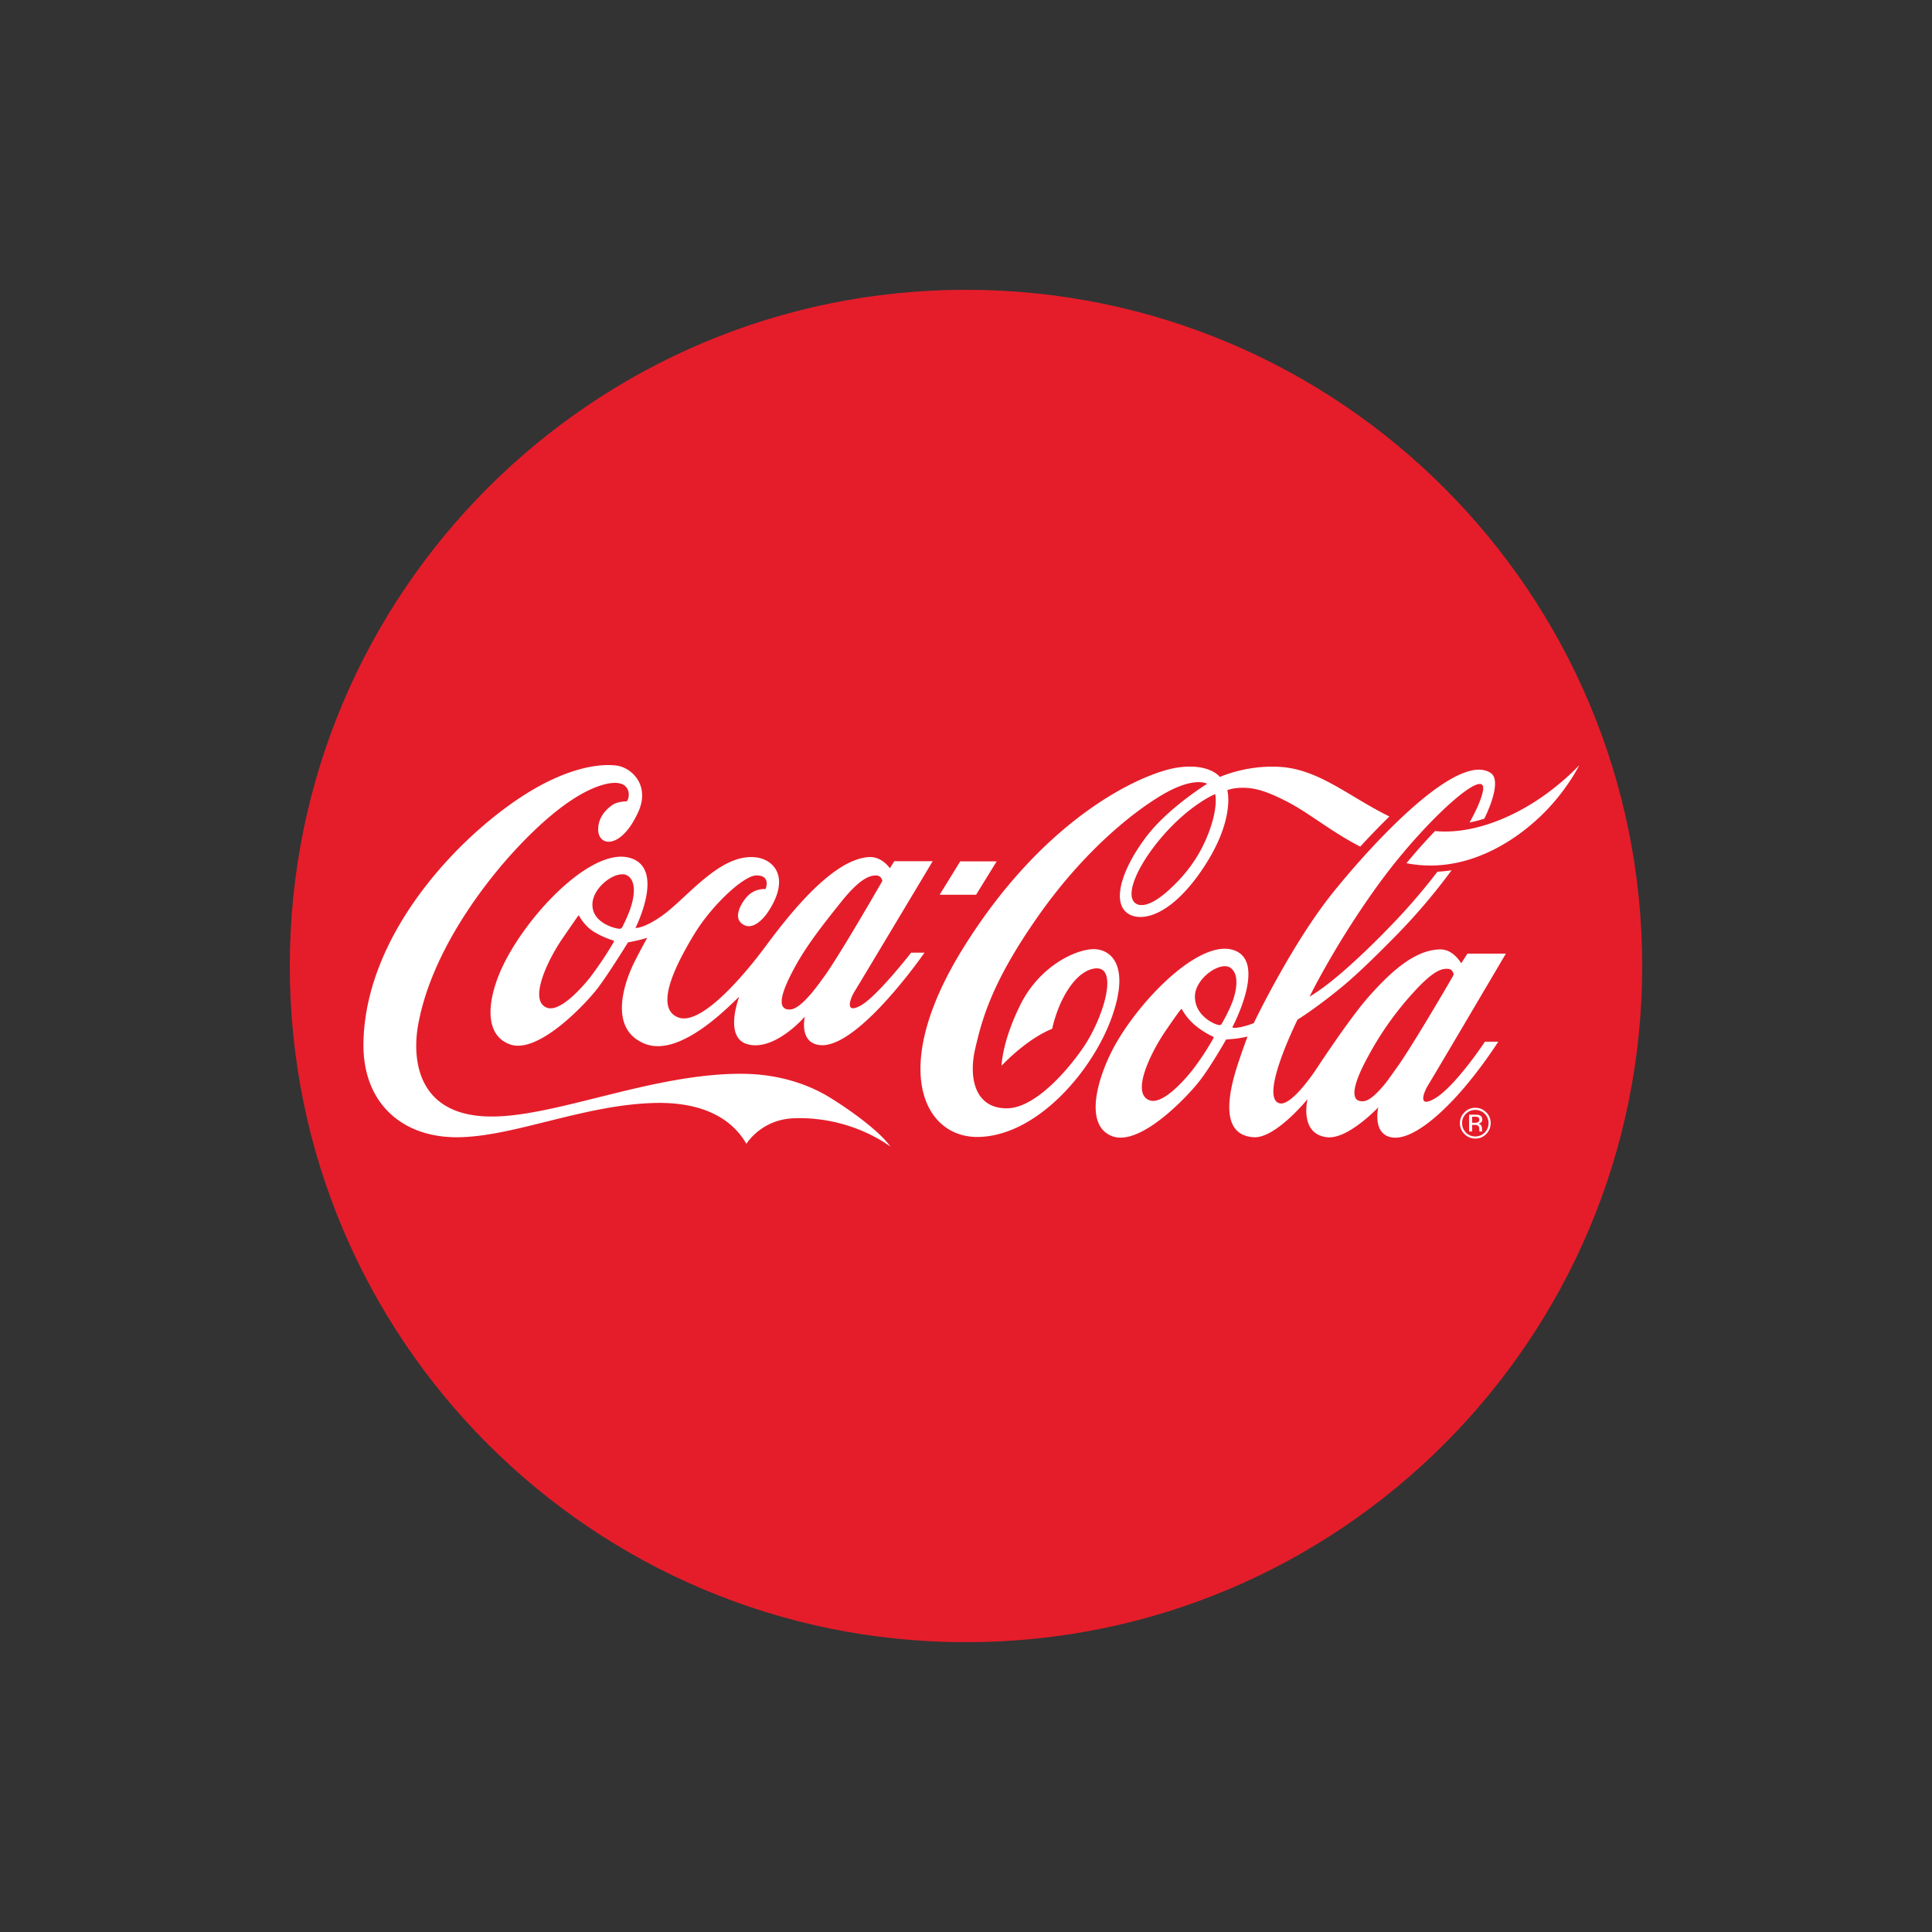
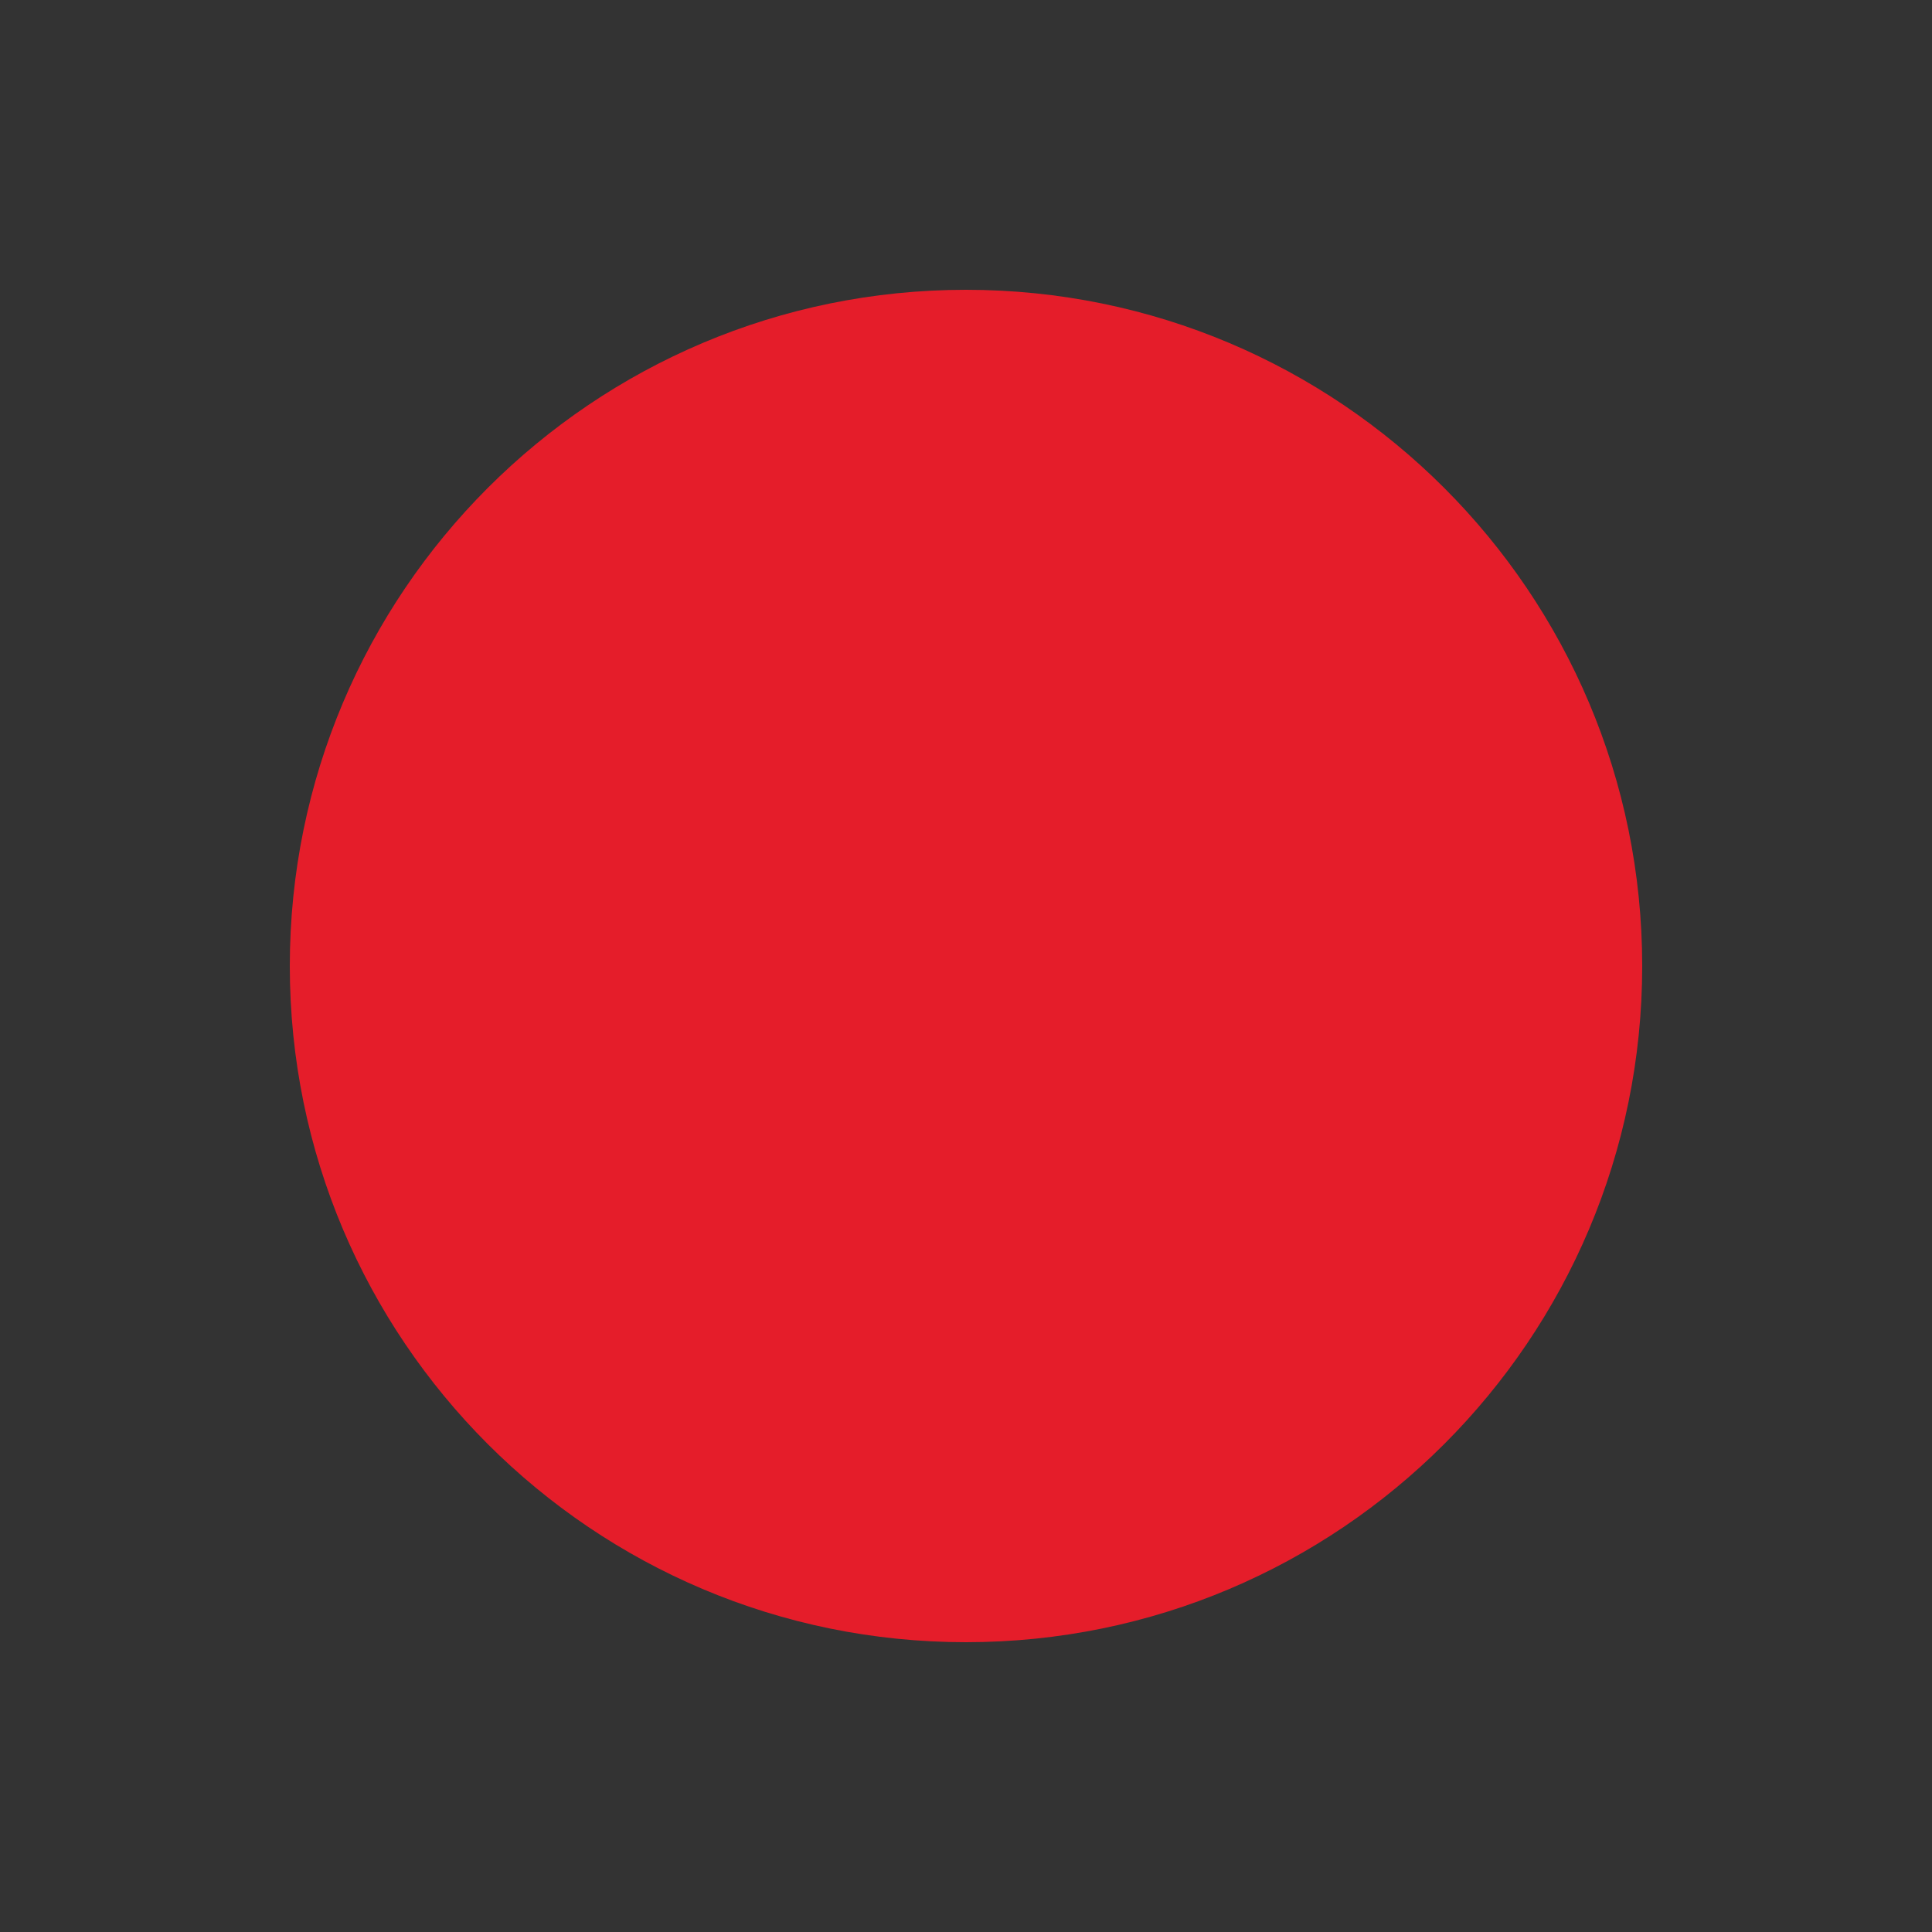
<svg xmlns="http://www.w3.org/2000/svg" viewBox="0 0 100 100" fill-rule="evenodd" clip-rule="evenodd" stroke-linejoin="round" stroke-miterlimit="1.414">
  <rect x="0" y="0" width="100" height="100" fill="#333333" stroke="none" />
  <path d="M85 50.001C85 30.67 69.33 15 49.998 15 30.669 15 15 30.67 15 50.001 15 69.331 30.669 85 49.998 85 69.33 85 85 69.331 85 50.001" fill="#e51d2a" fill-rule="nonzero" />
-   <path d="M62.898 41.101s-1.18.473-2.553 1.984c-1.376 1.518-2.17 3.213-1.578 3.665.227.172.748.201 1.703-.655.74-.667 1.494-1.539 2.01-2.79.611-1.499.418-2.184.418-2.204m7.509 2.72c-1.524-.782-2.634-1.736-3.797-2.333-1.109-.568-1.821-.802-2.716-.683-.148.019-.369.09-.369.09s.462 1.573-1.37 4.217c-1.857 2.679-3.539 2.666-4.018 1.924-.501-.776.144-2.361 1.227-3.769 1.131-1.472 3.119-2.699 3.119-2.699s-.635-.386-2.194.497c-1.517.859-4.134 2.906-6.558 6.36-2.422 3.451-2.903 5.353-3.252 6.846-.352 1.496-.03 3.096 1.628 3.096 1.662 0 3.588-2.529 4.133-3.41 1.007-1.639 1.668-4.149.293-3.803-.68.17-1.23.923-1.576 1.646-.356.742-.497 1.452-.497 1.452s-.573.205-1.345.782c-.768.575-1.271 1.128-1.271 1.128s.004-1.194.957-3.13c.952-1.934 2.702-2.818 3.688-2.9.896-.074 2.057.682 1.072 3.48-.982 2.799-3.883 6.192-6.934 6.237-2.813.041-4.657-3.552-.744-9.823 4.328-6.934 9.42-9.061 11.073-9.298 1.652-.24 2.186.489 2.186.489s1.384-.639 3.139-.521c2.019.137 3.579 1.563 5.635 2.564a39.295 39.295 0 0 0-1.509 1.561m9.06-2.34c-1.394.9-3.332 1.712-5.19 1.534a29.524 29.524 0 0 0-1.479 1.664c3.226.635 6.045-1.361 7.547-3.063.937-1.063 1.398-2.011 1.398-2.011s-.895.986-2.276 1.876m-4.285 9.083c.042-.07.058-.135.058-.135s-.036-.27-.295-.282c-.307-.013-.725.045-1.821 1.26a16.409 16.409 0 0 0-2.333 3.314c-.629 1.151-.881 2.005-.52 2.225a.542.542 0 0 0 .38.038c.245-.059.522-.287.946-.775.197-.226.416-.551.676-.912.723-.989 2.546-4.104 2.909-4.733m-11.406 1.329c.184-.48.417-1.42-.072-1.789-.52-.393-1.846.529-1.855 1.47-.007.968.937 1.405 1.164 1.464.129.036.173.032.237-.073a8.44 8.44 0 0 0 .526-1.072m-1.001 1.758a4.168 4.168 0 0 1-.914-.582 2.94 2.94 0 0 1-.688-.832c-.017-.032-.039-.008-.058.021-.021.027-.1.094-.811 1.139-.707 1.04-1.793 3.189-.808 3.553.63.234 1.681-.87 2.253-1.602a13.795 13.795 0 0 0 1.056-1.608c.029-.062.003-.078-.03-.089m11.166 2.477c-.268.426-.57 1.246.313.737 1.074-.624 2.605-2.947 2.605-2.947h.691s-.911 1.445-2.1 2.762c-1.092 1.206-2.42 2.306-3.356 2.199-1.095-.128-.753-1.565-.753-1.565s-1.569 1.667-2.649 1.549c-1.459-.161-1.015-1.97-1.015-1.97s-1.654 2.035-2.779 1.97c-1.766-.102-1.325-2.259-.833-3.765.264-.81.508-1.446.508-1.446s-.177.046-.551.101a8.387 8.387 0 0 1-.557.049s-.735 1.299-1.323 2.079c-.588.782-3.085 3.469-4.559 2.933-1.36-.498-.913-2.582-.12-4.236 1.154-2.413 4.404-5.885 6.281-5.431 1.941.473.043 4.02.043 4.02s.002.014.022.02c.04.016.139.026.374-.018.374-.072.712-.213.712-.213s1.952-4.092 4.11-6.772c2.158-2.677 6.462-7.29 8.154-6.175.414.272.226 1.218-.33 2.366a7.536 7.536 0 0 1-.763.198c.372-.675.62-1.243.692-1.642.253-1.382-2.975 1.533-5.283 4.672-2.305 3.139-3.691 5.982-3.691 5.982s.468-.263 1.192-.848c.757-.609 1.798-1.567 2.931-2.738a31.747 31.747 0 0 0 2.494-2.88c.249-.013.494-.037.733-.074a31.431 31.431 0 0 1-2.75 3.253c-.917.931-1.915 1.933-2.783 2.664-1.377 1.157-2.441 1.816-2.441 1.816s-2.022 4.065-.925 4.329c.649.153 1.921-1.81 1.921-1.81s1.662-2.54 2.665-3.682c1.368-1.557 2.544-2.455 3.721-2.474.685-.012 1.089.72 1.089.72l.323-.5h1.989s-3.706 6.292-4.002 6.767m5.526-14.647c-1.394.9-3.332 1.712-5.19 1.534a29.524 29.524 0 0 0-1.479 1.664c3.226.635 6.045-1.361 7.547-3.063.937-1.063 1.398-2.011 1.398-2.011s-.895.986-2.276 1.876m-3.426 16.215h.304c.11 0 .191.009.24.029.091.039.136.114.136.221 0 .078-.029.137-.088.171a.313.313 0 0 1-.125.048c.068.008.12.037.15.083a.265.265 0 0 1 .047.136v.064c0 .018.003.038.003.062.002.026.002.04.007.047l.006.009h-.145v-.007c-.006-.002-.006-.002-.006-.009l-.001-.029v-.072c0-.098-.024-.165-.084-.195-.03-.021-.089-.031-.166-.031h-.124v.343h-.154v-.87zm.528.265c0-.064-.019-.108-.059-.128-.033-.023-.102-.034-.184-.034h-.131v.315h.138a.473.473 0 0 0 .147-.017c.056-.027.089-.07.089-.136m.587.171a.765.765 0 0 1-.231.564.762.762 0 0 1-.563.235.762.762 0 0 1-.563-.235.766.766 0 0 1-.233-.564c0-.217.079-.407.236-.559a.755.755 0 0 1 .56-.234c.22 0 .408.078.563.234a.757.757 0 0 1 .231.559m-.794-.683a.667.667 0 0 0-.485.2.669.669 0 0 0-.199.483c0 .192.068.354.199.494a.683.683 0 0 0 .485.197.681.681 0 0 0 .684-.691.654.654 0 0 0-.2-.483.658.658 0 0 0-.484-.2M51.588 44.585H49.7l-1.064 1.727h1.886l1.066-1.727zm-8.936 5.973c.803-1.1 3.017-4.958 3.017-4.958s-.036-.271-.294-.283c-.308-.016-.815.088-1.833 1.361-1.019 1.271-1.803 2.287-2.378 3.339-.629 1.149-.906 1.958-.543 2.18.099.061.254.068.379.038.236-.059.544-.295.967-.784.198-.228.421-.531.685-.893m-10.133-5.211c-.523-.395-1.852.527-1.856 1.472-.009.966 1.198 1.241 1.352 1.248 0 0 .137.037.192-.078.035-.07.197-.374.381-.851.182-.483.417-1.423-.069-1.791m-.789 3.328c-.034-.012-.534-.156-1.023-.469-.487-.312-.714-.777-.732-.81-.017-.032-.038-.006-.058.02-.02.029-.123.164-.833 1.203-.71 1.042-1.759 3.176-.774 3.54.629.233 1.689-.876 2.263-1.608a18.763 18.763 0 0 0 1.192-1.787c.026-.063 0-.077-.035-.089m15.43.635h.692s-3.464 5.009-5.425 4.783c-1.092-.125-.767-1.476-.767-1.476s-1.54 1.799-2.945 1.439c-1.28-.327-.456-2.455-.456-2.455-.145.059-2.913 3.181-4.857 2.433-2.033-.783-.981-3.397-.592-4.183.326-.663.69-1.308.69-1.308s-.313.09-.505.133c-.196.046-.49.102-.49.102s-.963 1.565-1.552 2.347c-.586.779-3.087 3.467-4.56 2.931-1.472-.536-1.11-2.596-.28-4.234 1.34-2.657 4.524-5.92 6.442-5.431 1.938.493.336 3.637.336 3.637s.383.053 1.306-.58c1.333-.907 3.087-3.349 4.989-3.063.889.132 1.724 1.049.586 2.788-.365.559-.974 1.059-1.444.565-.29-.303-.038-.865.269-1.248.431-.544 1.026-.471 1.026-.471s.313-.72-.483-.706c-.648.013-2.282 1.52-3.208 3.044-.847 1.398-2.13 3.781-.84 4.3 1.182.478 3.429-2.195 4.472-3.593 1.041-1.399 3.413-4.573 5.401-4.702.683-.046 1.094.579 1.094.579l.229-.365h1.987s-3.746 6.262-4.039 6.735c-.232.372-.535 1.205.311.737.851-.469 2.613-2.738 2.613-2.738m-1.081 10.028c-1.506-1.057-3.339-1.525-5.005-1.456-1.684.066-2.441 1.322-2.441 1.322-.761-1.322-2.261-2.137-4.583-2.118-3.749.045-7.468 1.777-10.416 1.777-2.829 0-4.89-1.777-4.821-4.93.117-5.533 4.79-10.516 8.284-12.762 2.006-1.288 3.689-1.672 4.79-1.55.802.092 1.765 1.017 1.159 2.382-.894 2.003-2.127 1.833-2.084.877.025-.62.438-1.012.75-1.226.199-.135.547-.175.726-.179.177-.149.312-1.243-1.127-.882-1.438.361-3.17 1.774-4.82 3.594-1.652 1.823-4.221 5.276-4.854 8.898-.296 1.682-.096 4.742 3.881 4.705 3.375-.028 8.354-2.25 12.927-2.211 1.775.015 3.32.494 4.526 1.238 1.186.733 2.607 1.795 3.108 2.521" fill="#fff" fill-rule="nonzero" />
</svg>